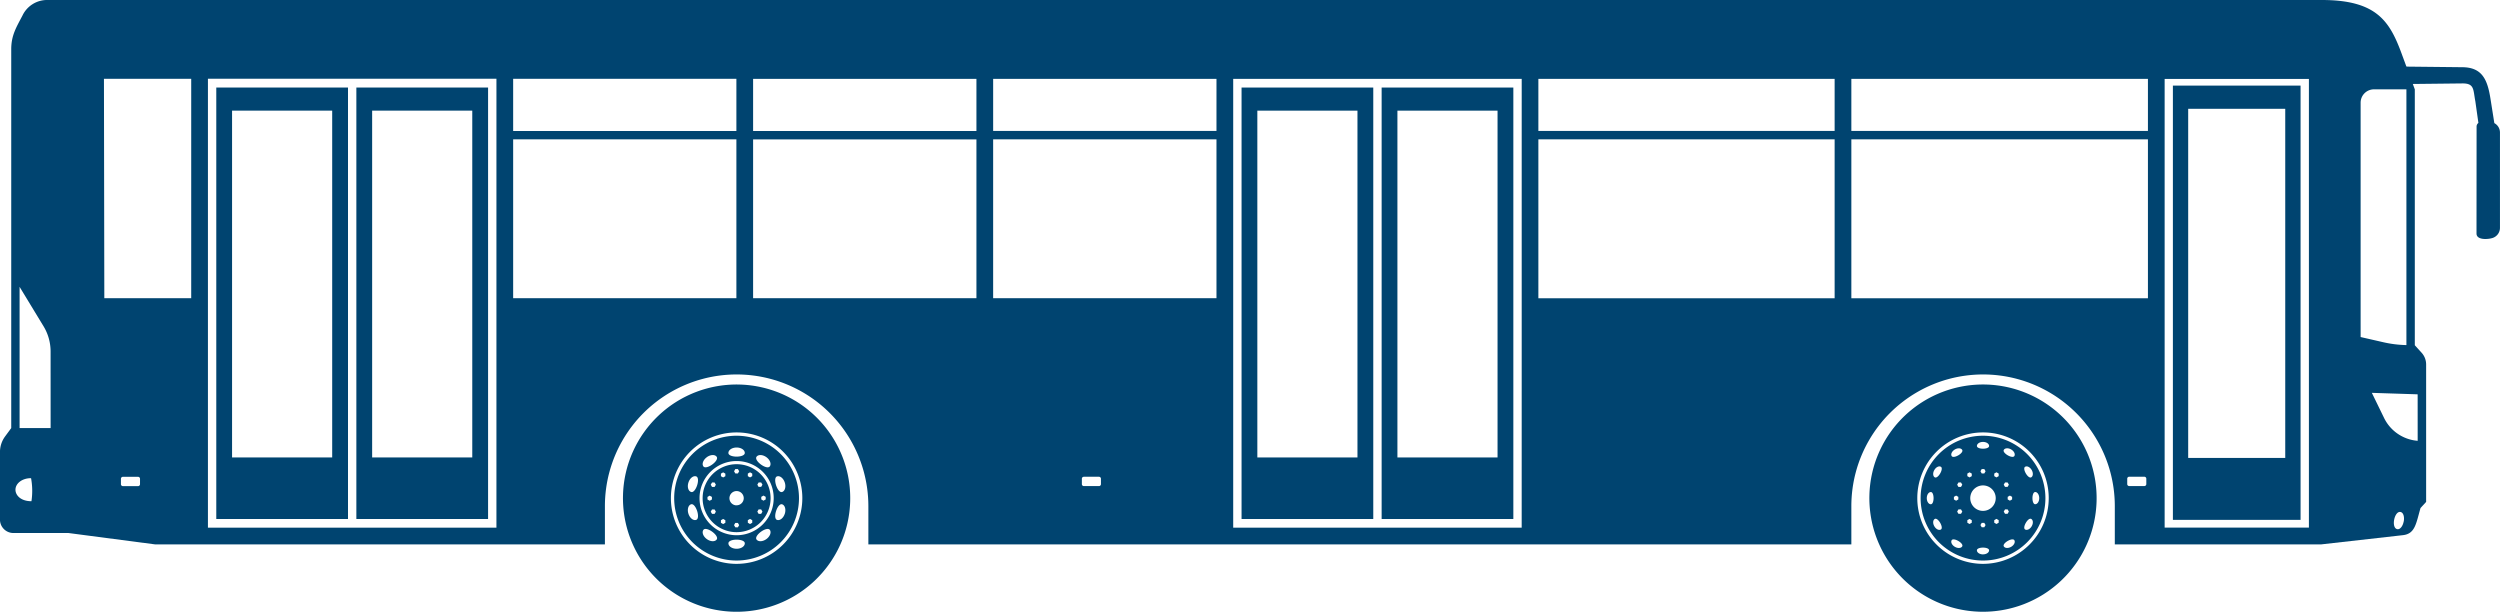
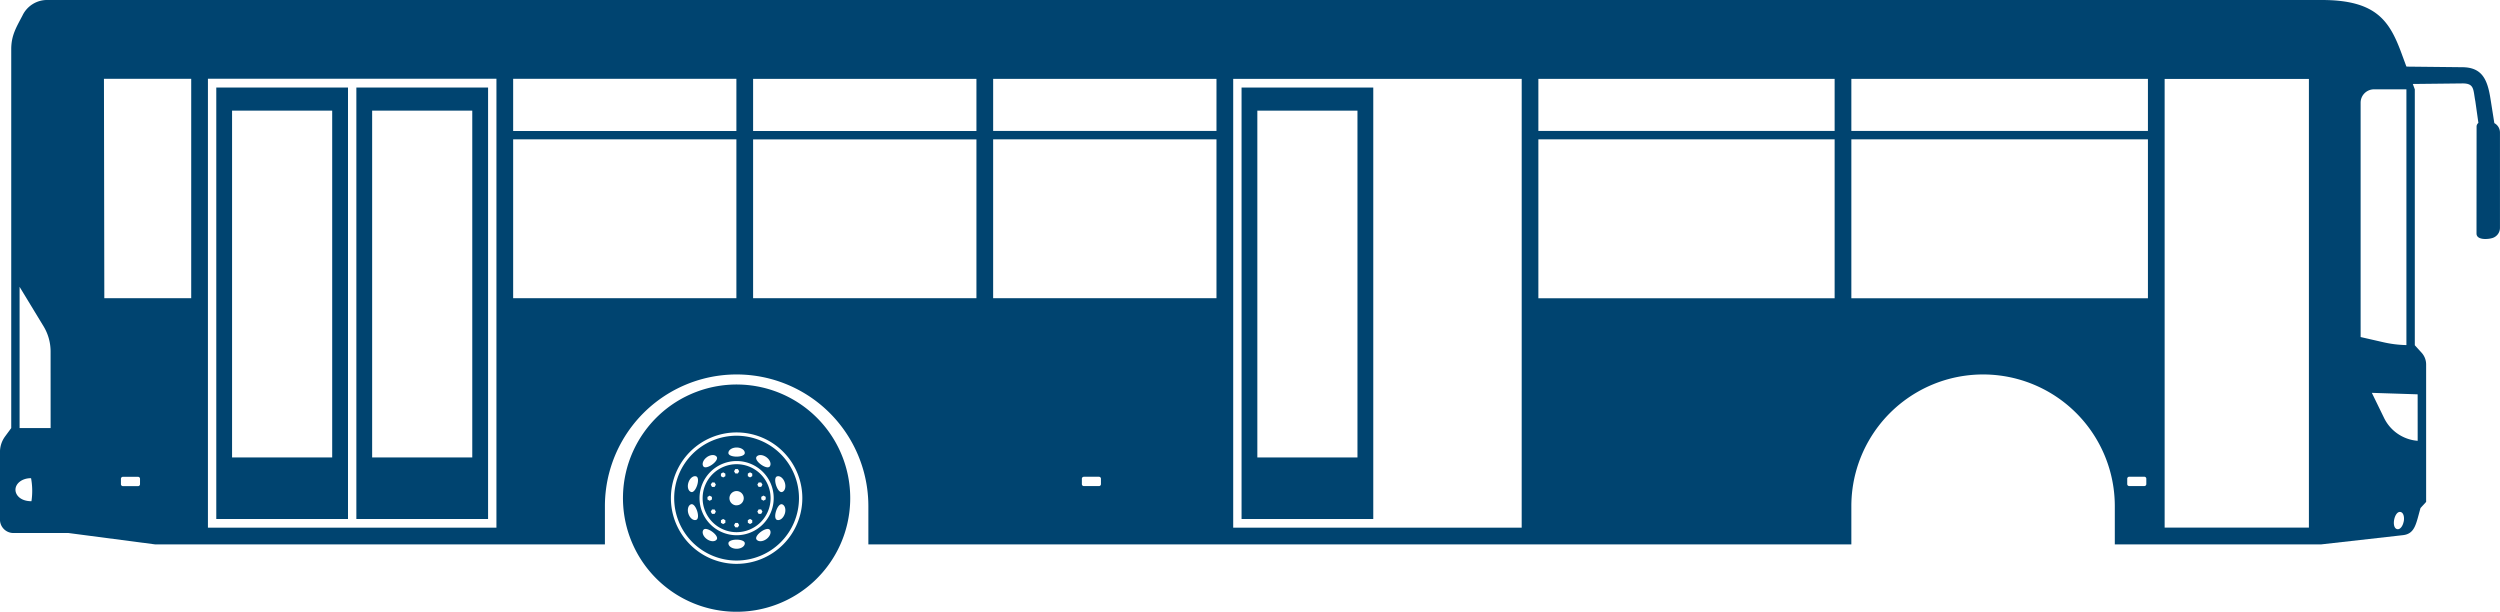
<svg xmlns="http://www.w3.org/2000/svg" width="338.385" height="82.809" viewBox="0 0 338.385 82.809">
  <g id="Group_882" data-name="Group 882" transform="translate(-496 -1985)">
-     <path id="Path_1818" data-name="Path 1818" d="M2388.361,1111.226a15.38,15.38,0,1,0-8.9,19.843A15.382,15.382,0,0,0,2388.361,1111.226Zm-14.372,14.367a8.895,8.895,0,1,1,8.895-8.895A8.905,8.905,0,0,1,2373.989,1125.593Zm0-17.341a8.446,8.446,0,1,0,8.446,8.446A8.456,8.456,0,0,0,2373.989,1108.252Zm1.52,5.12.3-.174.3.174v.347l-.3.174-.3-.174Zm-1.52-4.284c.456,0,.825.246.825.549,0,.494-1.649.494-1.649,0C2373.164,1109.333,2373.533,1109.087,2373.989,1109.087Zm.347,3.97-.174.3h-.347l-.174-.3.174-.3h.347Zm-7.41,4.467c-.3,0-.547-.369-.547-.825s.246-.827.547-.827C2367.42,1115.873,2367.42,1117.524,2366.926,1117.524Zm1.359,3.421c-.261.151-.659-.046-.886-.441s-.2-.837.062-.99C2367.888,1119.268,2368.713,1120.7,2368.285,1120.945Zm-.824-7.063c-.263-.151-.29-.594-.062-.988s.625-.594.886-.441C2368.713,1112.7,2367.888,1114.128,2367.46,1113.882Zm3.711,9.346c-.15.261-.594.288-.988.061s-.592-.625-.441-.888C2369.989,1121.975,2371.42,1122.8,2371.172,1123.228Zm-.163-8.05h-.347l-.174-.3.174-.3h.347l.174.3Zm.174,3.341-.174.3h-.347l-.174-.3.174-.3h.347Zm-.534-1.994v.347l-.3.174-.3-.174v-.347l.3-.174Zm-.906-5.53c-.151-.263.047-.659.441-.888s.837-.2.988.063C2371.42,1110.6,2369.989,1111.423,2369.743,1110.995Zm2.124,2.377.3-.174.3.174v.347l-.3.174-.3-.174Zm.6,6.654-.3.173-.3-.173v-.347l.3-.174.3.174Zm1.52,4.284c-.456,0-.824-.246-.824-.549,0-.492,1.649-.492,1.649,0C2374.813,1124.063,2374.445,1124.309,2373.989,1124.309Zm-.347-3.97.174-.3h.347l.174.3-.174.3h-.347Zm.347-1.917a1.724,1.724,0,1,1,1.723-1.725A1.725,1.725,0,0,1,2373.989,1118.423Zm2.122,1.6-.3.174-.3-.174v-.347l.3-.174.3.174Zm1.684,3.264c-.394.227-.837.2-.988-.061-.248-.428,1.183-1.253,1.429-.827C2378.385,1122.664,2378.188,1123.061,2377.794,1123.29Zm-.465-6.417v-.347l.3-.174.3.174v.347l-.3.174Zm.161,1.647-.174.3h-.347l-.174-.3.174-.3h.347Zm-.174-3.341h-.347l-.174-.3.174-.3h.347l.174.3Zm.919-4.184c-.246.428-1.677-.4-1.429-.824.15-.263.594-.29.988-.063S2378.385,1110.732,2378.235,1110.995Zm2.344,9.509c-.227.394-.625.591-.886.441-.428-.248.4-1.677.824-1.431C2380.781,1119.667,2380.808,1120.108,2380.579,1120.5Zm.473-4.632c.3,0,.547.371.547.827s-.246.825-.547.825C2380.558,1117.524,2380.558,1115.873,2381.052,1115.873Zm-.473-2.978c.229.394.2.837-.062.988-.428.246-1.253-1.183-.824-1.429C2379.954,1112.3,2380.353,1112.5,2380.579,1112.894Z" transform="translate(-1609.58 935.727)" fill="#004470" />
    <path id="Path_1819" data-name="Path 1819" d="M1332.777,1112.1a4.6,4.6,0,1,0,4.6,4.6A4.6,4.6,0,0,0,1332.777,1112.1Zm-.173.655h.347l.174.3-.174.3h-.347l-.174-.3Zm-3.154,1.821h.347l.174.3-.174.3h-.347l-.174-.3Zm-.615,2.3v-.347l.3-.174.3.174v.347l-.3.174Zm.962,1.948h-.347l-.174-.3.174-.3h.347l.174.3Zm.858-5.448.3-.174.3.174v.347l-.3.174-.3-.174Zm.6,6.654-.3.174-.3-.174v-.347l.3-.174.3.174Zm1.693.615h-.347l-.174-.3.174-.3h.347l.174.3Zm-.174-2.974a.968.968,0,1,1,.969-.968A.968.968,0,0,1,1332.778,1117.662Zm1.52-4.3.3-.174.3.174v.347l-.3.174-.3-.174Zm.6,6.654-.3.174-.3-.174v-.347l.3-.174.3.174Zm1.206-1.206h-.347l-.173-.3.173-.3h.347l.174.3Zm.615-2.3v.347l-.3.174-.3-.174v-.347l.3-.173Zm-.441-1.647-.174.3h-.347l-.173-.3.173-.3h.347Zm-3.5-6.626a8.446,8.446,0,1,0,8.446,8.446A8.456,8.456,0,0,0,1332.778,1108.247Zm2.7,2.846c.239-.329.835-.3,1.331.056s.7.919.465,1.248C1336.88,1112.934,1335.085,1111.63,1335.475,1111.093Zm-2.7-1.252c.613,0,1.11.33,1.11.737,0,.663-2.219.663-2.219,0C1331.668,1110.171,1332.165,1109.841,1332.778,1109.841Zm-4.028,1.309c.5-.36,1.092-.385,1.331-.056.39.536-1.406,1.841-1.8,1.3C1328.046,1112.069,1328.254,1111.51,1328.75,1111.15Zm-1.446,8.489c-.387.126-.854-.245-1.043-.828s-.029-1.157.357-1.283C1327.249,1117.323,1327.935,1119.434,1327.3,1119.639Zm-.686-3.78c-.387-.125-.547-.7-.357-1.283s.656-.953,1.043-.828C1327.935,1113.953,1327.249,1116.064,1326.618,1115.859Zm3.463,6.435c-.239.329-.835.3-1.331-.056s-.7-.919-.465-1.248C1328.675,1120.453,1330.47,1121.757,1330.081,1122.294Zm2.7,1.252c-.613,0-1.109-.33-1.11-.736,0-.663,2.219-.663,2.219,0C1333.887,1123.216,1333.391,1123.546,1332.778,1123.546Zm4.028-1.309c-.5.36-1.092.385-1.331.056-.39-.536,1.405-1.841,1.8-1.3C1337.51,1121.318,1337.3,1121.877,1336.806,1122.238Zm-4.028-.524a5.02,5.02,0,1,1,5.021-5.021A5.026,5.026,0,0,1,1332.777,1121.714Zm6.518-2.9c-.189.583-.656.953-1.043.828-.631-.2.055-2.316.686-2.111C1339.324,1117.654,1339.484,1118.228,1339.3,1118.811Zm0-4.235c.189.583.029,1.157-.358,1.283-.631.205-1.317-1.906-.686-2.111C1338.638,1113.622,1339.106,1113.993,1339.295,1114.576Zm7.855-3.355a15.38,15.38,0,1,0-8.9,19.844A15.382,15.382,0,0,0,1347.15,1111.221Zm-14.372,14.367a8.895,8.895,0,1,1,8.895-8.895A8.905,8.905,0,0,1,1332.778,1125.588Z" transform="translate(-737.074 935.732)" fill="#004470" />
    <path id="Path_1820" data-name="Path 1820" d="M1124.753,827.856l-.907-1s0-34.63,0-34.63-1.813-4.916-1.813-4.916c-1.624-4.389-3.437-7.183-10.8-7.183H803.4a3.687,3.687,0,0,0-3.364,2.1c-.826,1.588-1.523,2.667-1.523,4.572v51.273l-.835,1.133a3.587,3.587,0,0,0-.69,2.113v9.144a1.818,1.818,0,0,0,1.815,1.812h7.454L818,853.815h60.869s0-.768,0-5.172a17.83,17.83,0,0,1,35.66,0c0,3.958,0,4.871,0,5.172h133.051s0-.768,0-5.172a17.83,17.83,0,0,1,35.66,0c0,3.958,0,4.871,0,5.172h27.918l11.083-1.251c1.652-.19,1.769-1.561,2.378-3.674l.76-.826V829.451A2.363,2.363,0,0,0,1124.753,827.856Zm-323.5,20.115c-1.465,0-2.168-.818-2.168-1.554,0-.84.878-1.567,2.112-1.567A9.533,9.533,0,0,1,801.25,847.971Zm2.591-9.907h-4.2V818.954l3.235,5.324a6.585,6.585,0,0,1,.961,3.427Zm12.1,7.6a.266.266,0,0,1-.265.265h-2.053a.266.266,0,0,1-.265-.265v-.732a.266.266,0,0,1,.265-.265h2.053a.266.266,0,0,1,.265.265Zm6.929-25.173H811.112l-.05-29.7h11.812Zm41.313,0,0,31.06H825.136V790.789l39.051,0Zm32.479,0H866.45v-21.5h30.216Zm0-22.634H866.45v-7.065l30.216,0Zm32.491,22.635H898.928v-21.5h30.229Zm0-22.635H898.928V790.8l30.229,0Zm16.854,47.8a.266.266,0,0,1-.265.265h-2.053a.266.266,0,0,1-.265-.265v-.732a.266.266,0,0,1,.265-.265h2.053a.266.266,0,0,1,.265.265Zm15.637-25.168-30.229,0v-21.5h30.229Zm0-22.636H931.419V790.8l30.229,0Zm41.309,53.695H963.911V790.8l39.05,0C1002.961,836.588,1002.962,819.954,1002.958,851.553Zm42.361-31.052-40.1,0V798.989h40.1Zm0-22.643h-40.1v-7.052l40.1,0Zm42.187,47.8a.266.266,0,0,1-.265.265h-2.053a.266.266,0,0,1-.265-.265v-.732a.265.265,0,0,1,.265-.265h2.053a.266.266,0,0,1,.265.265Zm.219-25.157-40.143,0V798.989h40.143Zm0-22.647h-40.143v-7.047l40.143,0Zm21.789,53.695h-19.527V790.815l19.527,0Zm7-57.51a1.809,1.809,0,0,1,1.814-1.815h4.383v34.617a15.157,15.157,0,0,1-3.186-.4l-3.011-.688Zm5.829,56.68c-.125.654-.5,1.112-.871,1.039-.864-.173-.393-2.5.448-2.325C1122.309,849.511,1122.465,850.107,1122.345,850.723Zm1.893-10.922a5.524,5.524,0,0,1-4.542-3.081l-1.661-3.41,6.2.2Z" transform="translate(-300.992 1204.872)" fill="#004470" />
    <path id="Path_1821" data-name="Path 1821" d="M2786.88,844.335a1.44,1.44,0,0,0-.761-1.272l-.528-3.334c-.408-2.576-1.138-4.2-3.759-4.234l-14-.151.017,2.5,13.984-.155c1.616,0,1.41.848,1.718,2.433l.411,2.915a.6.6,0,0,0-.246.5c0,.018-.01,14.483-.01,14.464-.006.694.877.8,1.569.725a3.106,3.106,0,0,0,.6-.117,1.444,1.444,0,0,0,1.005-1.349Z" transform="translate(-1952.5 1158.603)" fill="#004470" />
-     <path id="Path_1822" data-name="Path 1822" d="M1951.173,853.26v58.4H1969v-58.4Zm15.689,50.069h-13.553V856.386h13.553Z" transform="translate(-1268.163 1143.59)" fill="#004470" />
-     <path id="Path_1823" data-name="Path 1823" d="M2612.168,851.615V910.4h17.281V851.615Zm15.207,50.4h-13.137V854.761h13.137Z" transform="translate(-1822.058 1144.968)" fill="#004470" />
    <path id="Path_1824" data-name="Path 1824" d="M1834.158,853.26v58.4h17.828v-58.4Zm15.689,50.069h-13.553V856.386h13.553Z" transform="translate(-1170.108 1143.59)" fill="#004470" />
    <path id="Path_1825" data-name="Path 1825" d="M1094.687,853.249v58.4h17.828v-58.4Zm15.689,50.069h-13.553V856.375h13.553Z" transform="translate(-550.452 1143.599)" fill="#004470" />
    <path id="Path_1826" data-name="Path 1826" d="M977.672,853.249v58.4H995.5v-58.4Zm15.689,50.069H979.808V856.375h13.553Z" transform="translate(-452.397 1143.599)" fill="#004470" />
  </g>
</svg>